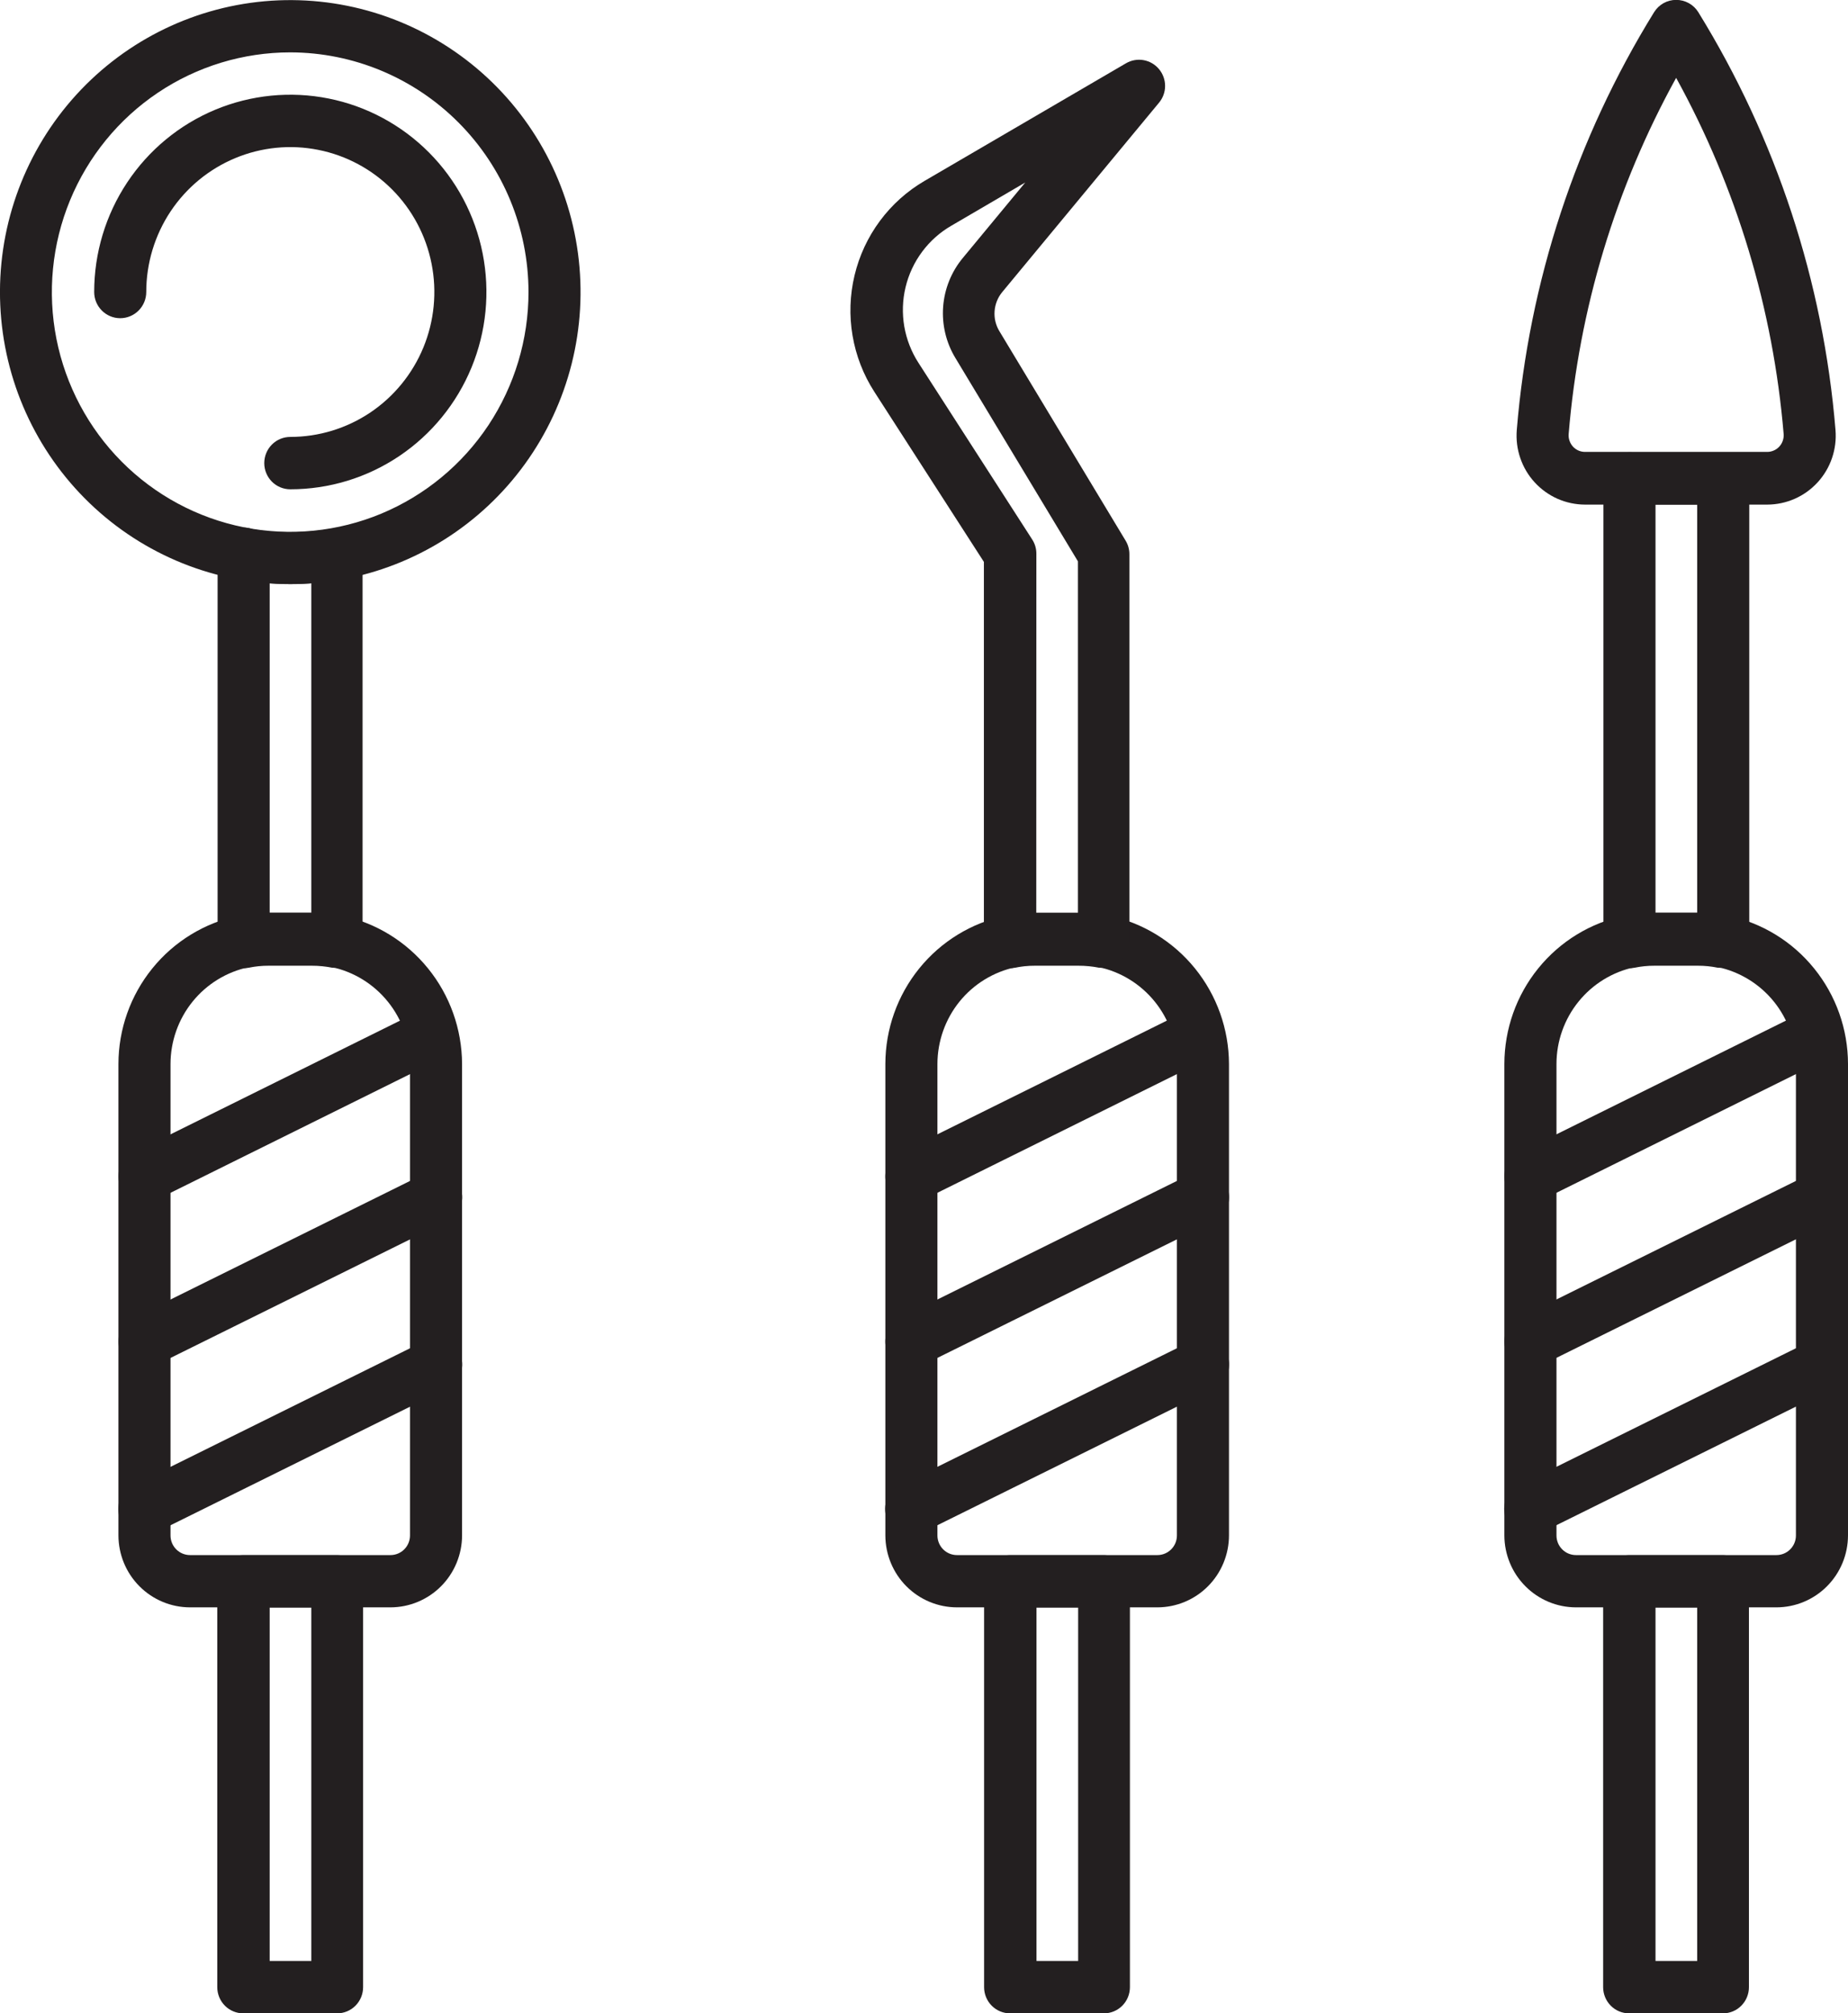
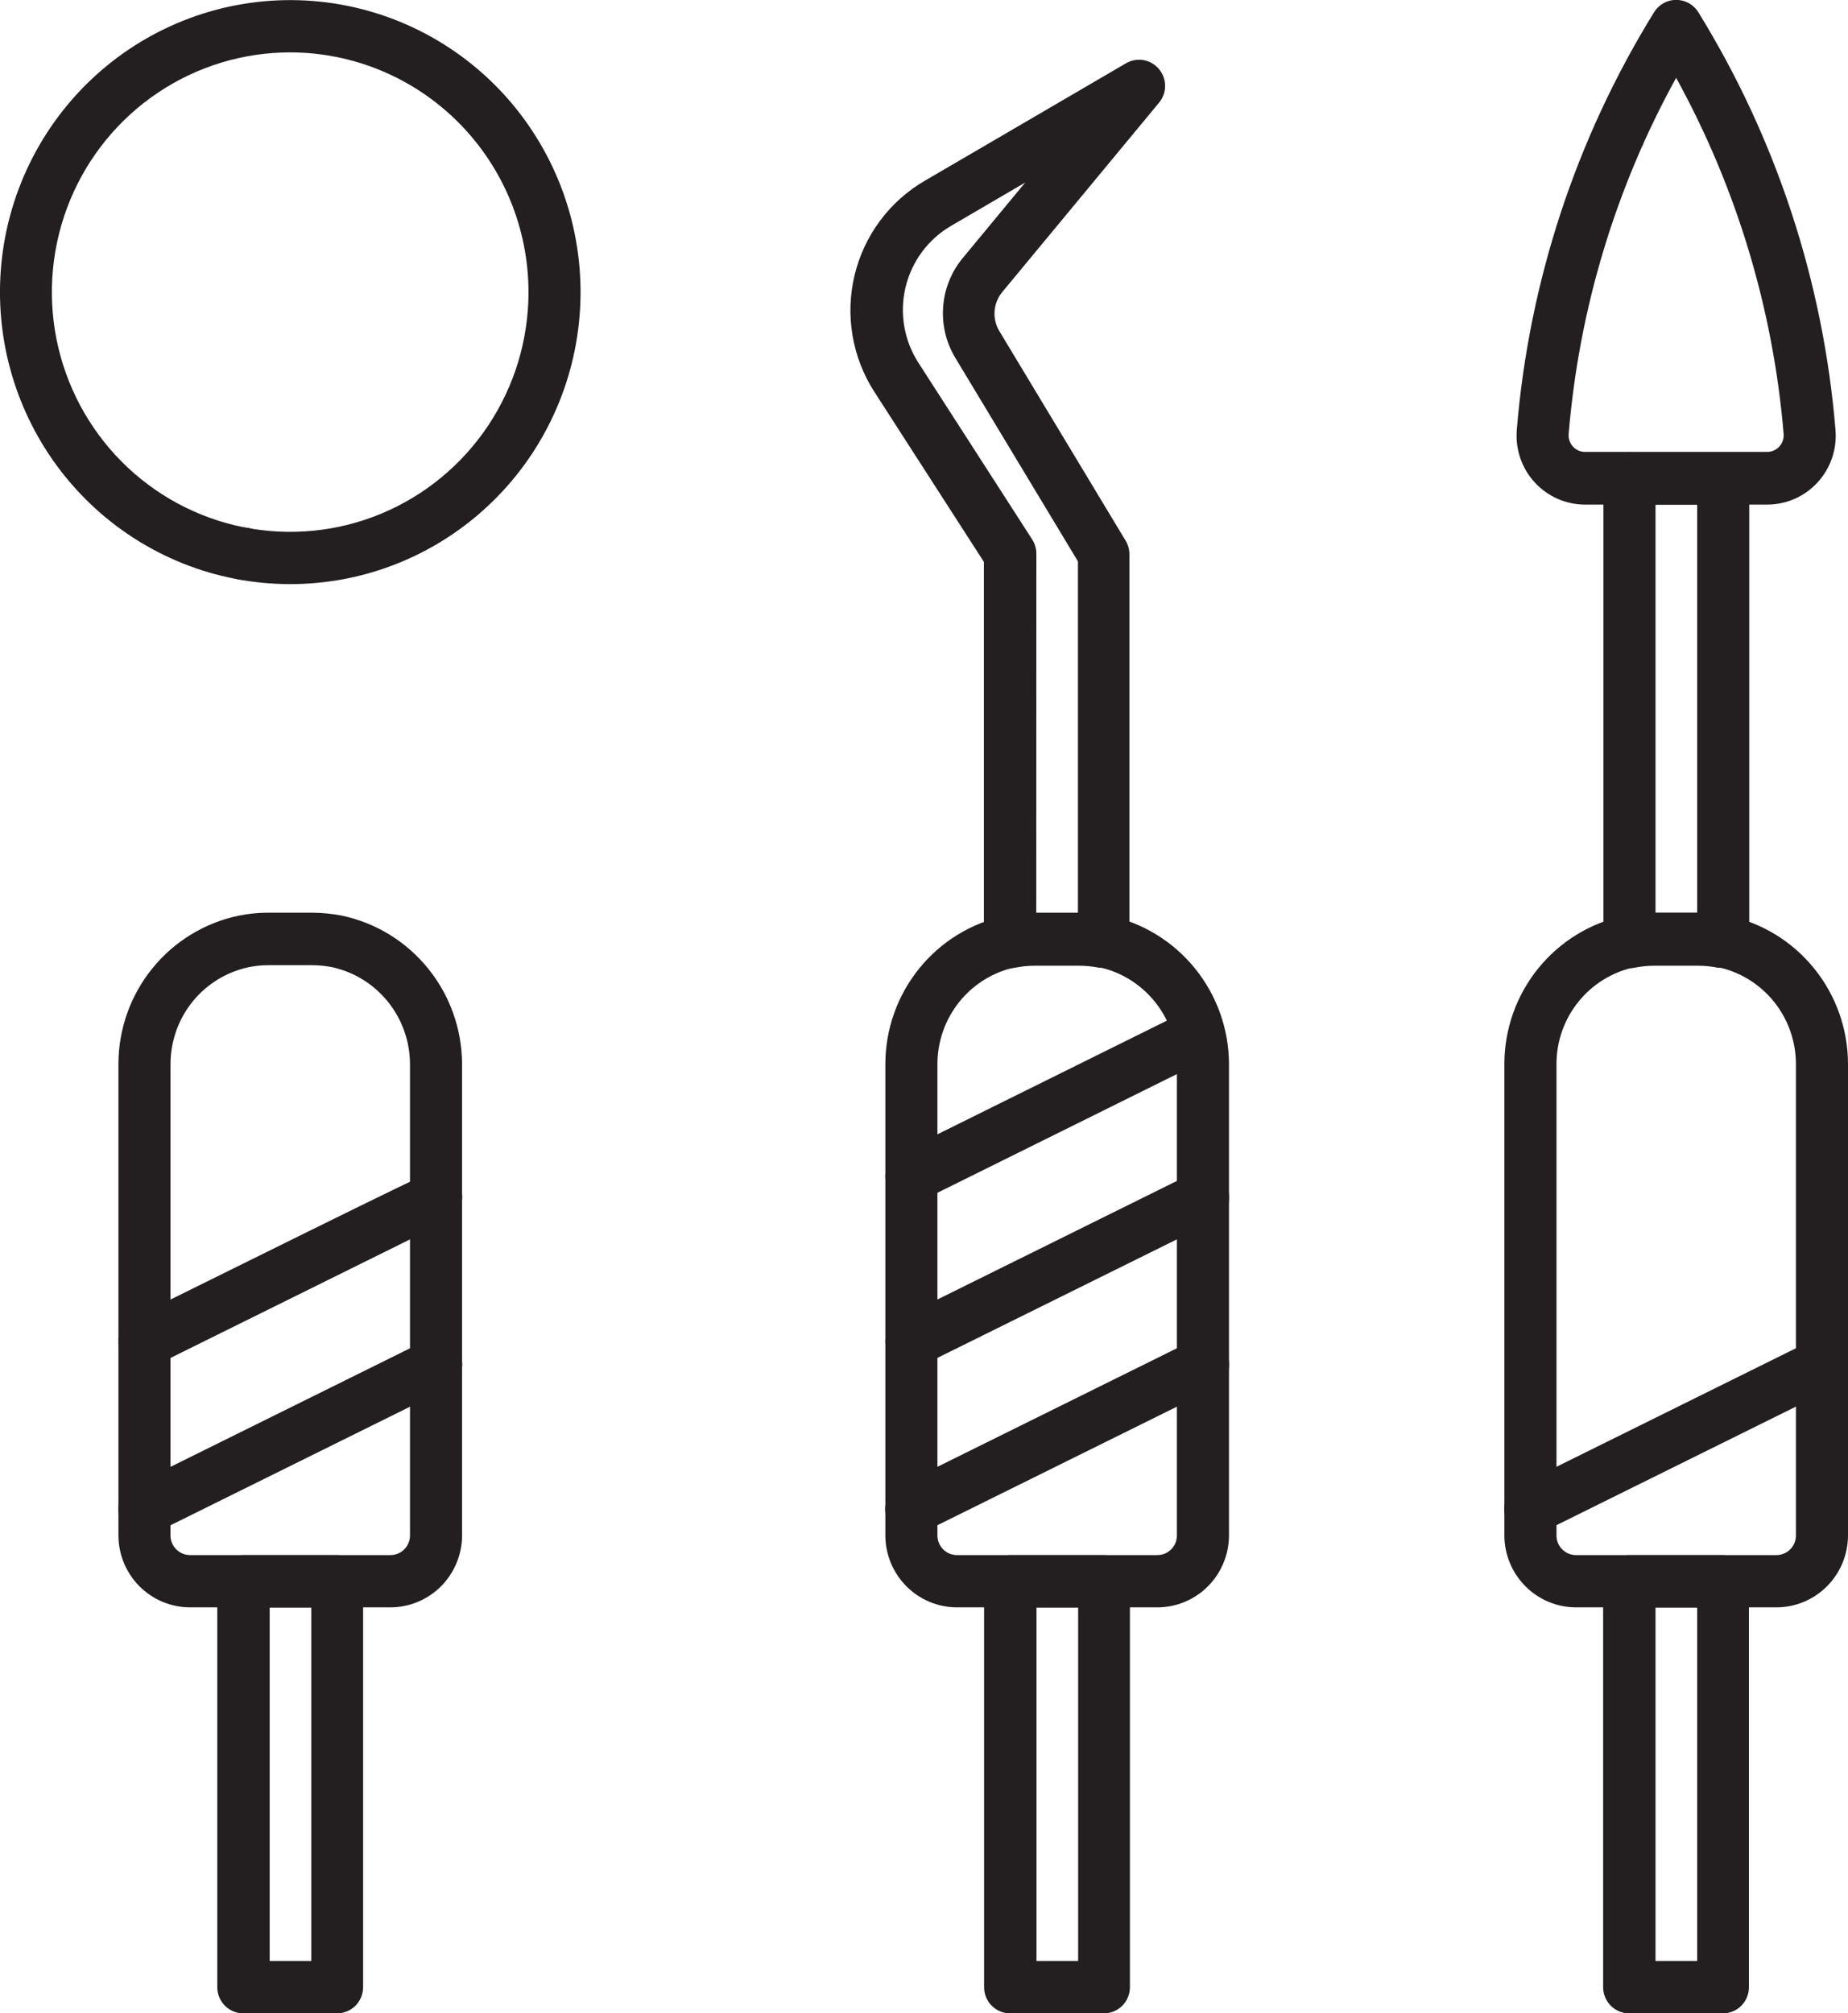
<svg xmlns="http://www.w3.org/2000/svg" width="56" height="61" viewBox="0 0 56 61" fill="none">
  <g clip-path="url(#clip0_811_2890)">
    <path d="M8.797 17.699C6.531 17.7 4.353 16.821 2.716 15.246C1.079 13.671 0.109 11.522 0.008 9.245C-0.093 6.969 0.683 4.741 2.174 3.026C3.666 1.311 5.758 0.241 8.014 0.038C10.27 -0.164 12.517 0.517 14.287 1.939C16.057 3.361 17.213 5.416 17.514 7.674C17.816 9.932 17.239 12.22 15.905 14.062C14.571 15.903 12.582 17.156 10.353 17.56C9.839 17.652 9.318 17.699 8.797 17.699ZM8.797 1.587C7.368 1.587 5.971 2.012 4.783 2.81C3.595 3.608 2.669 4.743 2.122 6.07C1.575 7.397 1.432 8.858 1.71 10.268C1.989 11.677 2.677 12.972 3.687 13.988C4.697 15.004 5.984 15.696 7.385 15.976C8.787 16.256 10.239 16.112 11.559 15.562C12.878 15.011 14.006 14.08 14.8 12.885C15.593 11.69 16.016 10.285 16.015 8.848C16.013 6.923 15.252 5.078 13.898 3.717C12.545 2.356 10.71 1.59 8.797 1.587Z" fill="#231F20" />
-     <path d="M8.797 14.826C8.588 14.826 8.387 14.743 8.239 14.594C8.091 14.445 8.008 14.243 8.008 14.033C8.008 13.822 8.091 13.62 8.239 13.471C8.387 13.322 8.588 13.239 8.797 13.239C9.66 13.239 10.504 12.981 11.222 12.499C11.94 12.016 12.499 11.331 12.83 10.528C13.16 9.726 13.247 8.843 13.078 7.992C12.91 7.14 12.494 6.357 11.884 5.743C11.273 5.129 10.495 4.711 9.649 4.542C8.802 4.372 7.924 4.459 7.126 4.792C6.329 5.124 5.647 5.687 5.167 6.409C4.688 7.131 4.432 7.98 4.432 8.848C4.432 9.059 4.349 9.26 4.201 9.409C4.053 9.558 3.852 9.642 3.643 9.642C3.433 9.642 3.233 9.558 3.085 9.409C2.937 9.26 2.854 9.059 2.854 8.848C2.854 7.666 3.202 6.51 3.855 5.527C4.508 4.544 5.436 3.777 6.522 3.325C7.608 2.873 8.804 2.754 9.957 2.985C11.11 3.215 12.168 3.785 13 4.621C13.831 5.457 14.397 6.522 14.626 7.682C14.855 8.841 14.738 10.043 14.288 11.136C13.838 12.228 13.076 13.162 12.099 13.819C11.122 14.476 9.972 14.826 8.797 14.826Z" fill="#231F20" />
    <path d="M11.833 48.704H5.757C5.182 48.703 4.631 48.473 4.225 48.064C3.818 47.656 3.59 47.101 3.589 46.523V32.237C3.591 31.183 3.953 30.162 4.615 29.345C5.276 28.527 6.197 27.964 7.222 27.747C7.524 27.685 7.832 27.654 8.14 27.655H9.447C9.753 27.656 10.059 27.686 10.359 27.744C11.386 27.961 12.307 28.525 12.97 29.343C13.633 30.16 13.997 31.182 14.002 32.237V46.523C14.001 47.101 13.772 47.656 13.366 48.064C12.959 48.473 12.408 48.703 11.833 48.704ZM8.14 29.246C7.938 29.245 7.736 29.265 7.538 29.306C6.868 29.448 6.267 29.816 5.835 30.35C5.404 30.884 5.168 31.552 5.167 32.24V46.526C5.167 46.684 5.229 46.835 5.34 46.946C5.451 47.057 5.601 47.12 5.757 47.12H11.833C11.99 47.12 12.14 47.057 12.251 46.946C12.361 46.835 12.424 46.684 12.424 46.526V32.24C12.421 31.551 12.184 30.884 11.752 30.35C11.32 29.815 10.72 29.446 10.05 29.303C9.851 29.265 9.649 29.246 9.447 29.246H8.14Z" fill="#231F20" />
-     <path d="M4.381 36.44C4.203 36.44 4.03 36.38 3.891 36.268C3.751 36.157 3.653 36.002 3.613 35.827C3.572 35.653 3.591 35.47 3.667 35.308C3.743 35.146 3.871 35.015 4.03 34.935L12.36 30.808C12.453 30.762 12.554 30.735 12.658 30.728C12.761 30.721 12.865 30.735 12.963 30.769C13.062 30.802 13.152 30.855 13.23 30.924C13.308 30.993 13.372 31.076 13.418 31.17C13.463 31.264 13.49 31.365 13.497 31.469C13.504 31.573 13.49 31.678 13.457 31.777C13.423 31.875 13.371 31.967 13.302 32.045C13.234 32.123 13.151 32.187 13.058 32.233L4.728 36.361C4.62 36.413 4.501 36.44 4.381 36.44Z" fill="#231F20" />
-     <path d="M4.381 41.444C4.203 41.443 4.03 41.383 3.891 41.272C3.751 41.16 3.653 41.005 3.613 40.831C3.572 40.656 3.591 40.474 3.667 40.312C3.743 40.15 3.871 40.018 4.03 39.939L12.868 35.564C12.961 35.518 13.062 35.49 13.166 35.484C13.27 35.477 13.373 35.491 13.471 35.525C13.57 35.558 13.66 35.611 13.738 35.68C13.816 35.749 13.88 35.832 13.926 35.926C13.971 36.019 13.998 36.121 14.005 36.225C14.012 36.329 13.998 36.434 13.965 36.532C13.931 36.631 13.879 36.722 13.81 36.801C13.742 36.879 13.659 36.943 13.566 36.989L4.728 41.364C4.62 41.416 4.501 41.443 4.381 41.444Z" fill="#231F20" />
+     <path d="M4.381 41.444C4.203 41.443 4.03 41.383 3.891 41.272C3.751 41.16 3.653 41.005 3.613 40.831C3.572 40.656 3.591 40.474 3.667 40.312C3.743 40.15 3.871 40.018 4.03 39.939C12.961 35.518 13.062 35.49 13.166 35.484C13.27 35.477 13.373 35.491 13.471 35.525C13.57 35.558 13.66 35.611 13.738 35.68C13.816 35.749 13.88 35.832 13.926 35.926C13.971 36.019 13.998 36.121 14.005 36.225C14.012 36.329 13.998 36.434 13.965 36.532C13.931 36.631 13.879 36.722 13.81 36.801C13.742 36.879 13.659 36.943 13.566 36.989L4.728 41.364C4.62 41.416 4.501 41.443 4.381 41.444Z" fill="#231F20" />
    <path d="M4.381 46.517C4.202 46.518 4.027 46.458 3.887 46.347C3.746 46.235 3.647 46.079 3.606 45.904C3.565 45.728 3.585 45.544 3.662 45.381C3.74 45.219 3.869 45.087 4.031 45.009L12.868 40.634C12.961 40.588 13.063 40.561 13.166 40.554C13.27 40.547 13.373 40.561 13.472 40.595C13.57 40.628 13.66 40.681 13.738 40.75C13.816 40.819 13.88 40.902 13.926 40.996C13.972 41.089 13.999 41.191 14.005 41.295C14.012 41.399 13.998 41.504 13.965 41.602C13.931 41.701 13.879 41.792 13.811 41.871C13.742 41.949 13.659 42.013 13.566 42.059L4.728 46.434C4.62 46.487 4.501 46.516 4.381 46.517Z" fill="#231F20" />
    <path d="M10.214 61.006H7.373C7.164 61.006 6.963 60.923 6.815 60.774C6.667 60.625 6.584 60.423 6.584 60.213V47.917C6.584 47.706 6.667 47.504 6.815 47.356C6.963 47.207 7.164 47.123 7.373 47.123H10.214C10.423 47.123 10.624 47.207 10.772 47.356C10.92 47.504 11.003 47.706 11.003 47.917V60.213C11.003 60.423 10.92 60.625 10.772 60.774C10.624 60.923 10.423 61.006 10.214 61.006ZM8.172 59.419H9.434V48.711H8.172V59.419Z" fill="#231F20" />
-     <path d="M10.214 29.322C10.165 29.327 10.115 29.327 10.066 29.322C9.863 29.282 9.657 29.262 9.45 29.262H8.144C7.941 29.261 7.739 29.281 7.541 29.322C7.426 29.345 7.308 29.342 7.194 29.314C7.081 29.285 6.975 29.232 6.885 29.158C6.794 29.084 6.721 28.99 6.671 28.884C6.621 28.778 6.594 28.662 6.594 28.544V16.798C6.594 16.682 6.619 16.567 6.668 16.462C6.717 16.357 6.788 16.264 6.877 16.189C6.965 16.115 7.069 16.061 7.18 16.031C7.292 16.001 7.408 15.996 7.522 16.017C8.366 16.166 9.231 16.166 10.075 16.017C10.187 15.998 10.3 16.004 10.409 16.033C10.518 16.063 10.62 16.116 10.707 16.188C10.794 16.263 10.865 16.357 10.913 16.462C10.962 16.567 10.987 16.682 10.987 16.798V28.544C10.986 28.754 10.902 28.955 10.755 29.104C10.607 29.252 10.407 29.336 10.198 29.338L10.214 29.322ZM8.172 27.659H9.434V17.674C9.014 17.706 8.592 17.706 8.172 17.674V27.659Z" fill="#231F20" />
    <path d="M7.383 17.569C7.279 17.57 7.177 17.549 7.081 17.51C6.985 17.47 6.898 17.412 6.825 17.339C6.752 17.265 6.694 17.178 6.654 17.082C6.614 16.986 6.594 16.883 6.594 16.779C6.594 16.622 6.64 16.468 6.727 16.338C6.813 16.207 6.937 16.105 7.081 16.045C7.225 15.985 7.384 15.97 7.537 16C7.69 16.031 7.831 16.106 7.941 16.217C8.051 16.328 8.126 16.47 8.157 16.624C8.187 16.778 8.172 16.937 8.112 17.082C8.052 17.227 7.951 17.351 7.821 17.439C7.692 17.526 7.539 17.572 7.383 17.572V17.569Z" fill="#231F20" />
    <path d="M53.554 15.29H48.031C47.744 15.289 47.46 15.229 47.197 15.113C46.935 14.997 46.699 14.827 46.505 14.615C46.31 14.403 46.162 14.152 46.069 13.879C45.975 13.606 45.94 13.317 45.963 13.029C46.331 8.538 47.758 4.199 50.123 0.371C50.194 0.257 50.292 0.162 50.409 0.096C50.526 0.031 50.658 -0.004 50.792 -0.003C50.927 -0.004 51.059 0.03 51.177 0.096C51.295 0.161 51.394 0.256 51.465 0.371C53.827 4.2 55.252 8.538 55.621 13.029C55.645 13.317 55.609 13.606 55.516 13.879C55.423 14.152 55.274 14.403 55.08 14.615C54.886 14.827 54.65 14.997 54.387 15.113C54.125 15.229 53.841 15.289 53.554 15.29ZM50.792 2.359C48.958 5.684 47.847 9.363 47.535 13.153C47.53 13.222 47.538 13.29 47.561 13.355C47.583 13.42 47.618 13.48 47.664 13.531C47.711 13.582 47.767 13.623 47.83 13.651C47.893 13.679 47.962 13.693 48.031 13.693H53.554C53.623 13.693 53.69 13.678 53.753 13.65C53.816 13.623 53.872 13.582 53.919 13.531C53.965 13.481 54.001 13.421 54.023 13.356C54.046 13.291 54.055 13.222 54.05 13.153C53.733 9.364 52.623 5.685 50.792 2.359Z" fill="#231F20" />
    <path d="M53.832 48.704H47.756C47.181 48.703 46.63 48.473 46.224 48.064C45.817 47.656 45.588 47.101 45.587 46.523V32.237C45.589 31.183 45.95 30.161 46.612 29.344C47.273 28.526 48.195 27.962 49.22 27.747C49.523 27.685 49.83 27.654 50.139 27.655H51.446C51.755 27.654 52.064 27.684 52.367 27.747C53.393 27.964 54.313 28.527 54.974 29.345C55.636 30.162 55.998 31.183 56 32.237V46.523C55.999 47.101 55.771 47.656 55.364 48.064C54.958 48.473 54.407 48.703 53.832 48.704ZM50.139 29.246C49.936 29.245 49.734 29.265 49.536 29.306C48.866 29.448 48.265 29.816 47.834 30.35C47.402 30.884 47.166 31.552 47.166 32.24V46.526C47.166 46.684 47.228 46.835 47.339 46.946C47.449 47.057 47.599 47.12 47.756 47.12H53.832C53.988 47.12 54.139 47.057 54.249 46.946C54.36 46.835 54.422 46.684 54.422 46.526V32.24C54.421 31.551 54.185 30.884 53.754 30.349C53.322 29.815 52.721 29.446 52.052 29.303C51.852 29.265 51.649 29.245 51.446 29.246H50.139Z" fill="#231F20" />
-     <path d="M46.373 36.44C46.196 36.439 46.023 36.378 45.884 36.267C45.745 36.155 45.648 36 45.608 35.826C45.568 35.652 45.587 35.469 45.663 35.307C45.739 35.146 45.867 35.015 46.026 34.935L54.356 30.808C54.449 30.762 54.55 30.735 54.653 30.728C54.757 30.721 54.861 30.735 54.959 30.769C55.057 30.802 55.148 30.855 55.226 30.924C55.303 30.993 55.367 31.076 55.413 31.17C55.459 31.264 55.486 31.365 55.492 31.469C55.499 31.573 55.486 31.678 55.452 31.777C55.419 31.875 55.366 31.967 55.298 32.045C55.23 32.123 55.146 32.187 55.053 32.233L46.724 36.361C46.614 36.413 46.495 36.44 46.373 36.44Z" fill="#231F20" />
-     <path d="M46.373 41.443C46.196 41.443 46.023 41.382 45.884 41.27C45.745 41.159 45.648 41.003 45.608 40.829C45.568 40.655 45.587 40.472 45.663 40.311C45.739 40.149 45.867 40.018 46.026 39.938L54.864 35.564C55.052 35.471 55.269 35.457 55.467 35.526C55.665 35.594 55.828 35.738 55.92 35.927C56.012 36.116 56.025 36.334 55.958 36.533C55.89 36.733 55.746 36.897 55.558 36.989L46.72 41.364C46.612 41.416 46.493 41.444 46.373 41.443Z" fill="#231F20" />
    <path d="M46.373 46.517C46.194 46.517 46.021 46.457 45.88 46.345C45.74 46.234 45.642 46.077 45.601 45.902C45.561 45.727 45.581 45.543 45.658 45.38C45.736 45.218 45.865 45.087 46.026 45.009L54.864 40.634C55.052 40.541 55.269 40.528 55.467 40.596C55.665 40.664 55.828 40.808 55.92 40.997C56.012 41.186 56.026 41.404 55.958 41.604C55.89 41.803 55.746 41.967 55.558 42.059L46.721 46.434C46.612 46.488 46.494 46.516 46.373 46.517Z" fill="#231F20" />
    <path d="M52.209 61.006H49.369C49.159 61.006 48.959 60.923 48.811 60.774C48.663 60.625 48.58 60.423 48.58 60.213V47.917C48.58 47.706 48.663 47.504 48.811 47.356C48.959 47.207 49.159 47.123 49.369 47.123H52.209C52.419 47.123 52.62 47.207 52.767 47.356C52.915 47.504 52.998 47.706 52.998 47.917V60.213C52.998 60.423 52.915 60.625 52.767 60.774C52.62 60.923 52.419 61.006 52.209 61.006ZM50.167 59.419H51.43V48.711H50.167V59.419Z" fill="#231F20" />
    <path d="M52.209 29.322C52.157 29.327 52.104 29.327 52.051 29.322C51.852 29.281 51.649 29.261 51.445 29.262H50.139C49.936 29.261 49.734 29.281 49.536 29.322C49.421 29.345 49.303 29.342 49.19 29.314C49.076 29.285 48.97 29.232 48.88 29.158C48.789 29.084 48.716 28.99 48.666 28.884C48.616 28.778 48.589 28.662 48.589 28.544V14.515C48.589 14.411 48.608 14.307 48.648 14.211C48.688 14.114 48.746 14.027 48.819 13.953C48.892 13.879 48.98 13.821 49.075 13.781C49.171 13.741 49.274 13.721 49.378 13.721H52.219C52.322 13.721 52.425 13.741 52.521 13.781C52.617 13.821 52.704 13.879 52.778 13.953C52.851 14.027 52.909 14.114 52.948 14.211C52.988 14.307 53.008 14.411 53.008 14.515V28.544C53.007 28.755 52.923 28.956 52.776 29.105C52.628 29.253 52.428 29.337 52.219 29.338L52.209 29.322ZM50.167 27.659H51.43V15.29H50.167V27.659Z" fill="#231F20" />
    <path d="M49.394 15.29C49.29 15.29 49.188 15.27 49.092 15.23C48.996 15.191 48.909 15.133 48.836 15.059C48.763 14.986 48.704 14.899 48.665 14.802C48.625 14.706 48.605 14.603 48.605 14.499C48.605 14.342 48.651 14.189 48.737 14.058C48.824 13.928 48.947 13.826 49.092 13.766C49.236 13.706 49.395 13.69 49.547 13.721C49.701 13.751 49.841 13.827 49.952 13.938C50.062 14.049 50.137 14.19 50.168 14.344C50.198 14.498 50.182 14.658 50.123 14.803C50.063 14.948 49.962 15.072 49.832 15.159C49.702 15.246 49.55 15.293 49.394 15.293V15.29Z" fill="#231F20" />
    <path d="M35.074 48.704H28.998C28.423 48.703 27.872 48.473 27.465 48.064C27.059 47.656 26.83 47.101 26.829 46.523V32.237C26.831 31.183 27.194 30.162 27.855 29.345C28.516 28.527 29.437 27.964 30.462 27.747C30.764 27.685 31.072 27.654 31.381 27.655H32.687C32.993 27.656 33.299 27.686 33.599 27.744C34.626 27.961 35.548 28.525 36.211 29.343C36.873 30.16 37.238 31.182 37.242 32.237V46.523C37.241 47.101 37.012 47.656 36.606 48.064C36.2 48.473 35.648 48.703 35.074 48.704ZM31.381 29.246C31.178 29.245 30.976 29.265 30.778 29.306C30.108 29.448 29.507 29.816 29.075 30.35C28.644 30.884 28.408 31.552 28.407 32.24V46.526C28.407 46.684 28.47 46.835 28.58 46.946C28.691 47.057 28.841 47.12 28.998 47.12H35.074C35.23 47.12 35.38 47.057 35.491 46.946C35.602 46.835 35.664 46.684 35.664 46.526V32.24C35.661 31.551 35.425 30.884 34.993 30.35C34.561 29.815 33.96 29.446 33.29 29.303C33.092 29.265 32.89 29.246 32.687 29.246H31.381Z" fill="#231F20" />
    <path d="M27.615 36.44C27.437 36.439 27.265 36.378 27.126 36.267C26.987 36.155 26.89 36 26.849 35.826C26.809 35.652 26.829 35.469 26.905 35.307C26.981 35.146 27.109 35.014 27.268 34.935L35.597 30.808C35.691 30.762 35.792 30.735 35.895 30.728C35.999 30.721 36.102 30.735 36.201 30.769C36.299 30.802 36.389 30.855 36.468 30.924C36.545 30.993 36.609 31.076 36.655 31.17C36.701 31.264 36.728 31.365 36.734 31.469C36.741 31.573 36.727 31.678 36.694 31.777C36.66 31.875 36.608 31.967 36.54 32.045C36.471 32.123 36.388 32.187 36.295 32.233L27.965 36.361C27.856 36.413 27.736 36.44 27.615 36.44Z" fill="#231F20" />
    <path d="M27.615 41.444C27.437 41.443 27.265 41.382 27.126 41.27C26.987 41.159 26.89 41.003 26.849 40.829C26.809 40.655 26.829 40.472 26.905 40.311C26.981 40.149 27.109 40.018 27.268 39.939L36.106 35.564C36.199 35.518 36.3 35.49 36.403 35.484C36.507 35.477 36.611 35.491 36.709 35.525C36.807 35.558 36.898 35.611 36.976 35.68C37.053 35.749 37.117 35.832 37.163 35.926C37.209 36.019 37.236 36.121 37.242 36.225C37.249 36.329 37.236 36.434 37.202 36.532C37.169 36.631 37.116 36.722 37.048 36.801C36.979 36.879 36.896 36.943 36.803 36.989L27.965 41.364C27.856 41.416 27.736 41.443 27.615 41.444Z" fill="#231F20" />
    <path d="M27.615 46.517C27.436 46.517 27.262 46.457 27.122 46.345C26.982 46.234 26.884 46.077 26.843 45.902C26.803 45.727 26.823 45.543 26.9 45.38C26.977 45.218 27.107 45.087 27.268 45.009L36.106 40.634C36.199 40.588 36.3 40.561 36.403 40.554C36.507 40.547 36.611 40.561 36.709 40.595C36.807 40.628 36.898 40.681 36.976 40.75C37.054 40.819 37.117 40.902 37.163 40.996C37.209 41.089 37.236 41.191 37.243 41.295C37.249 41.399 37.236 41.504 37.202 41.602C37.169 41.701 37.116 41.792 37.048 41.871C36.98 41.949 36.896 42.013 36.803 42.059L27.965 46.434C27.856 46.487 27.736 46.516 27.615 46.517Z" fill="#231F20" />
    <path d="M33.451 61.006H30.61C30.401 61.006 30.2 60.923 30.052 60.774C29.904 60.625 29.821 60.423 29.821 60.213V47.917C29.821 47.706 29.904 47.504 30.052 47.356C30.2 47.207 30.401 47.123 30.61 47.123H33.451C33.66 47.123 33.861 47.207 34.009 47.356C34.157 47.504 34.24 47.706 34.24 47.917V60.213C34.24 60.423 34.157 60.625 34.009 60.774C33.861 60.923 33.66 61.006 33.451 61.006ZM31.409 59.419H32.671V48.711H31.409V59.419Z" fill="#231F20" />
    <path d="M33.451 29.322C33.402 29.327 33.352 29.327 33.303 29.322C33.095 29.281 32.883 29.261 32.671 29.262H31.364C31.162 29.261 30.96 29.281 30.762 29.322C30.647 29.345 30.529 29.342 30.415 29.314C30.302 29.285 30.196 29.232 30.106 29.158C30.015 29.084 29.942 28.99 29.892 28.884C29.842 28.778 29.815 28.662 29.815 28.544V17.026L26.494 11.87C26.162 11.355 25.938 10.776 25.835 10.17C25.732 9.565 25.752 8.944 25.895 8.346C26.037 7.749 26.299 7.186 26.664 6.694C27.029 6.201 27.49 5.788 28.019 5.48L34.12 1.918C34.281 1.824 34.469 1.79 34.652 1.822C34.835 1.854 35.001 1.95 35.12 2.093C35.24 2.236 35.306 2.417 35.306 2.604C35.306 2.791 35.24 2.971 35.12 3.114L30.37 8.851C30.235 9.015 30.154 9.217 30.139 9.43C30.123 9.642 30.174 9.854 30.285 10.036L34.111 16.385C34.186 16.509 34.225 16.652 34.224 16.798V28.544C34.222 28.754 34.139 28.955 33.991 29.104C33.844 29.252 33.644 29.336 33.435 29.338L33.451 29.322ZM31.402 27.671H32.665V17.01L28.95 10.845C28.669 10.38 28.54 9.839 28.58 9.296C28.62 8.754 28.828 8.237 29.174 7.819L31.068 5.53L28.824 6.842C28.48 7.041 28.18 7.309 27.942 7.63C27.704 7.95 27.534 8.315 27.441 8.704C27.348 9.092 27.335 9.496 27.402 9.89C27.47 10.283 27.616 10.659 27.832 10.994L31.279 16.347C31.362 16.476 31.406 16.625 31.405 16.779L31.402 27.671Z" fill="#231F20" />
  </g>
  <defs>
    <clipPath id="clip0_811_2890">
      <rect width="56" height="61" fill="white" />
    </clipPath>
  </defs>
</svg>